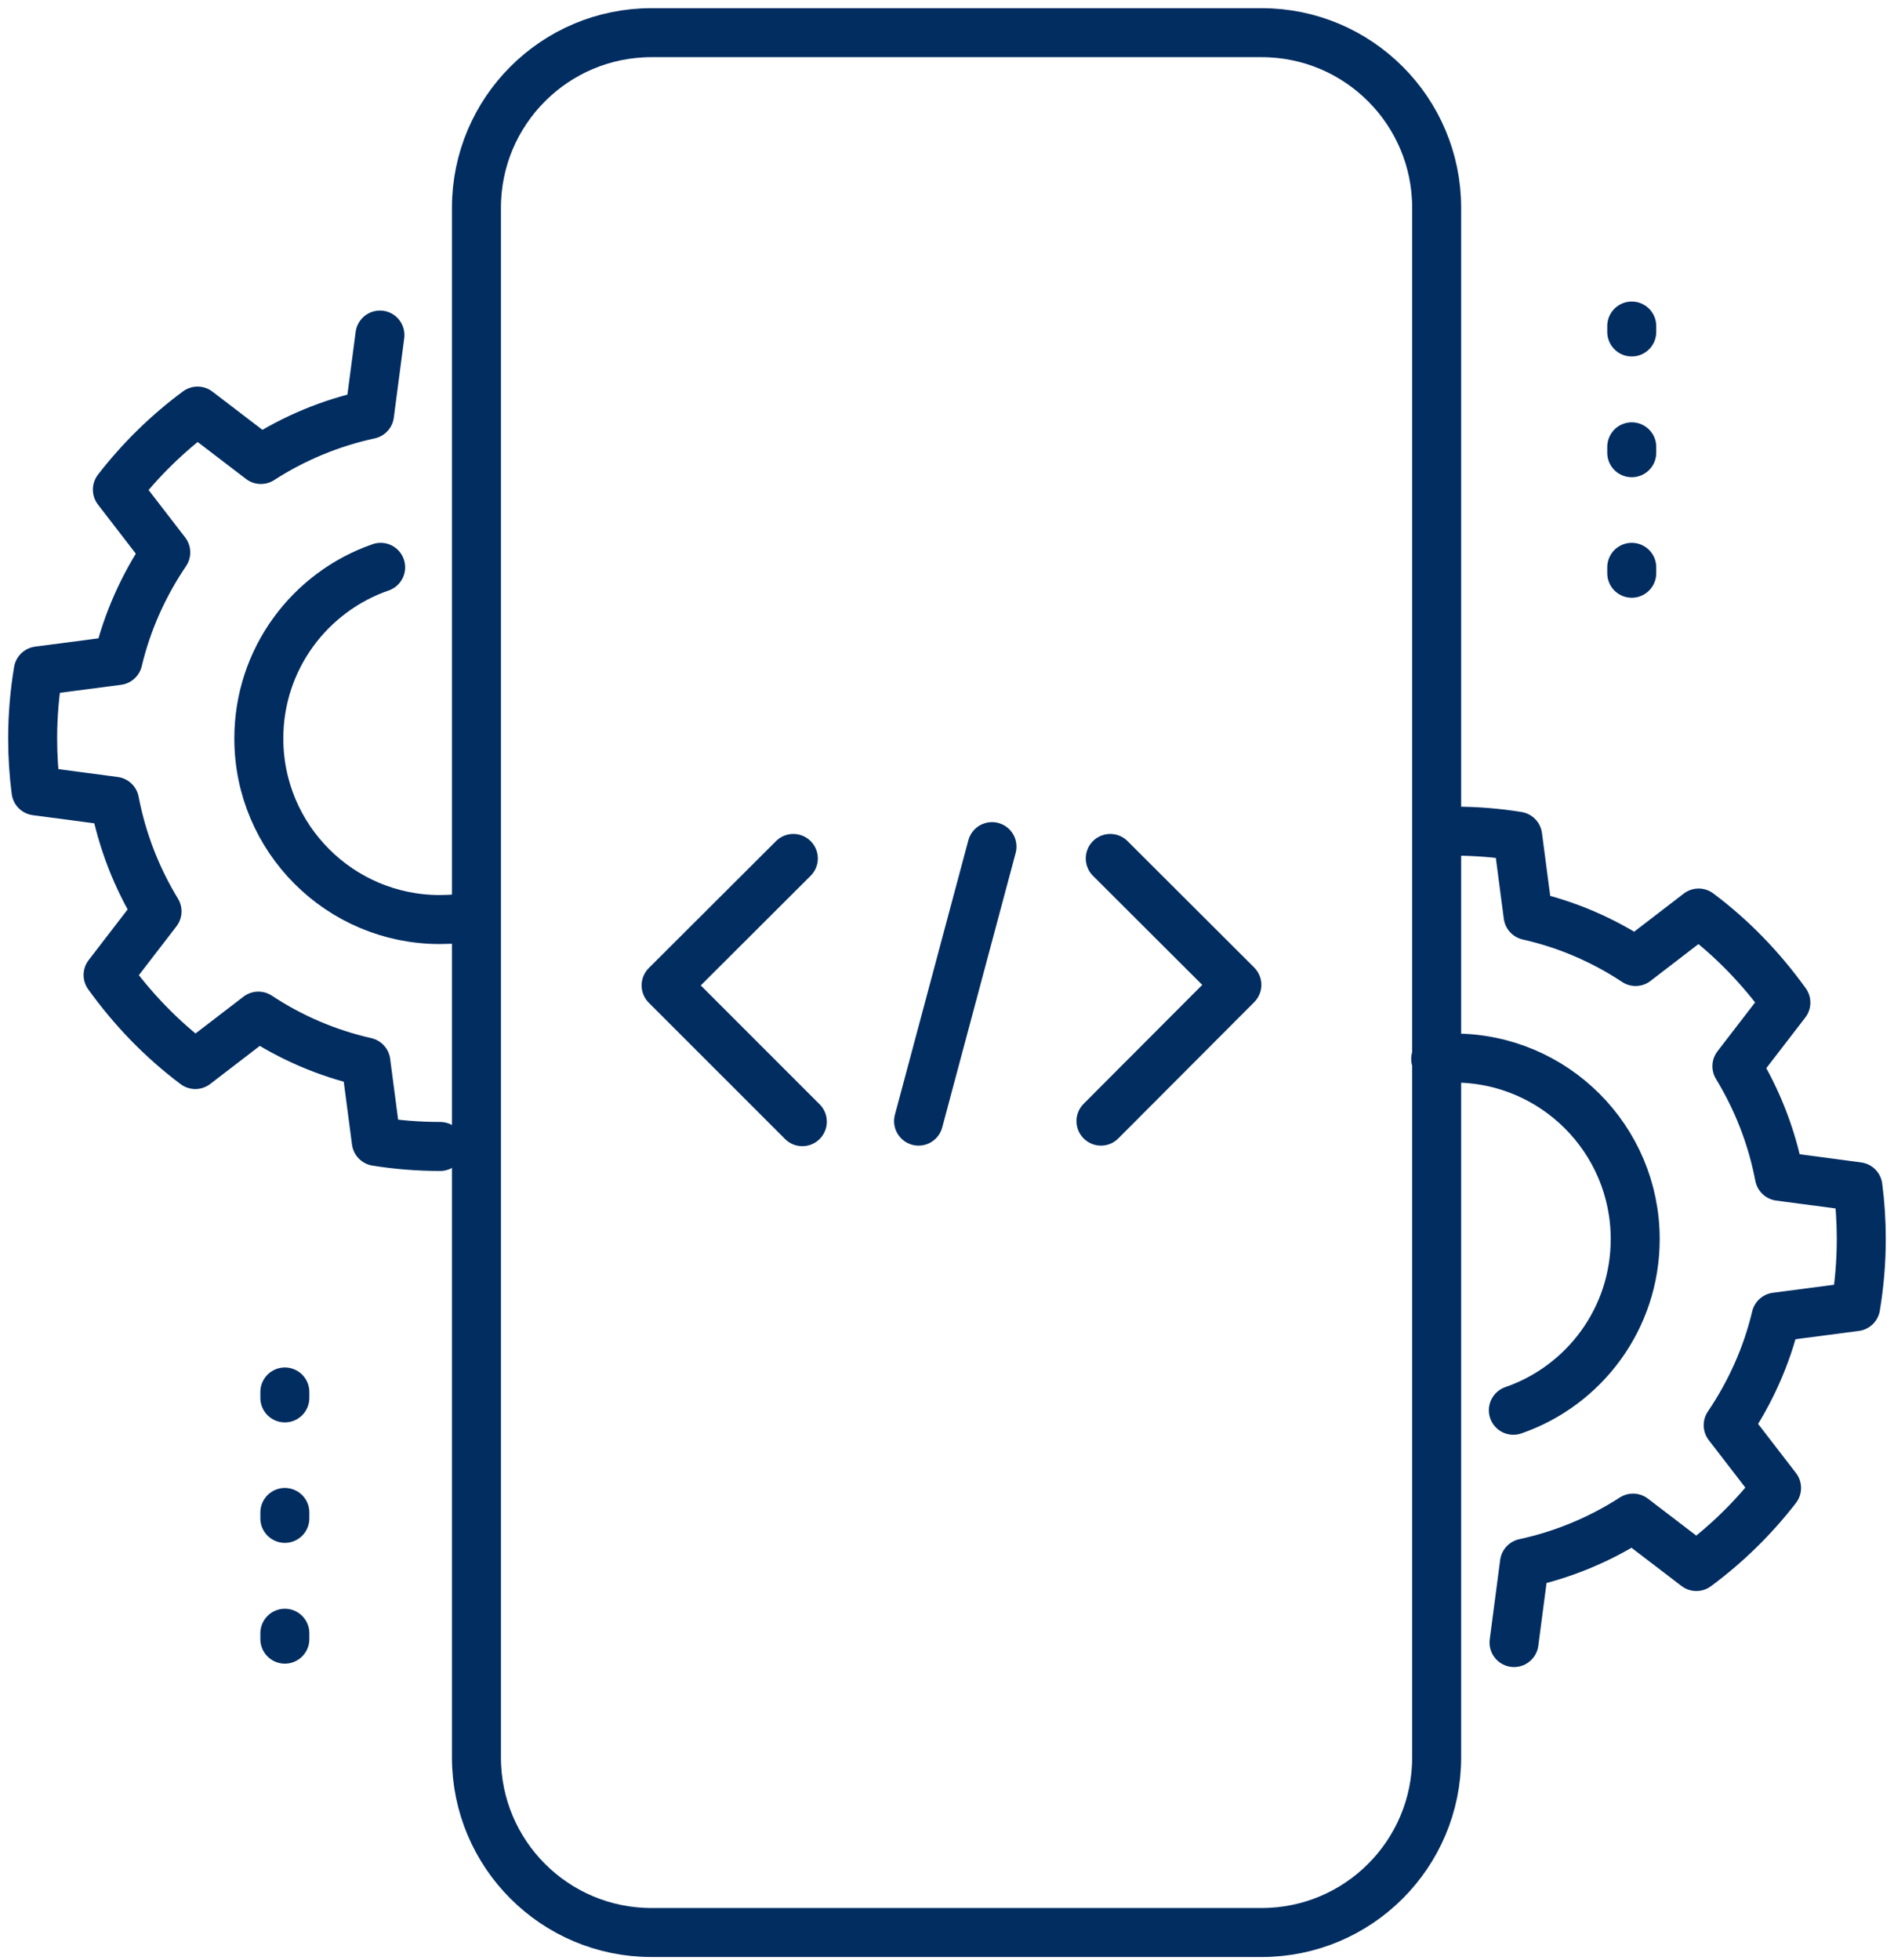
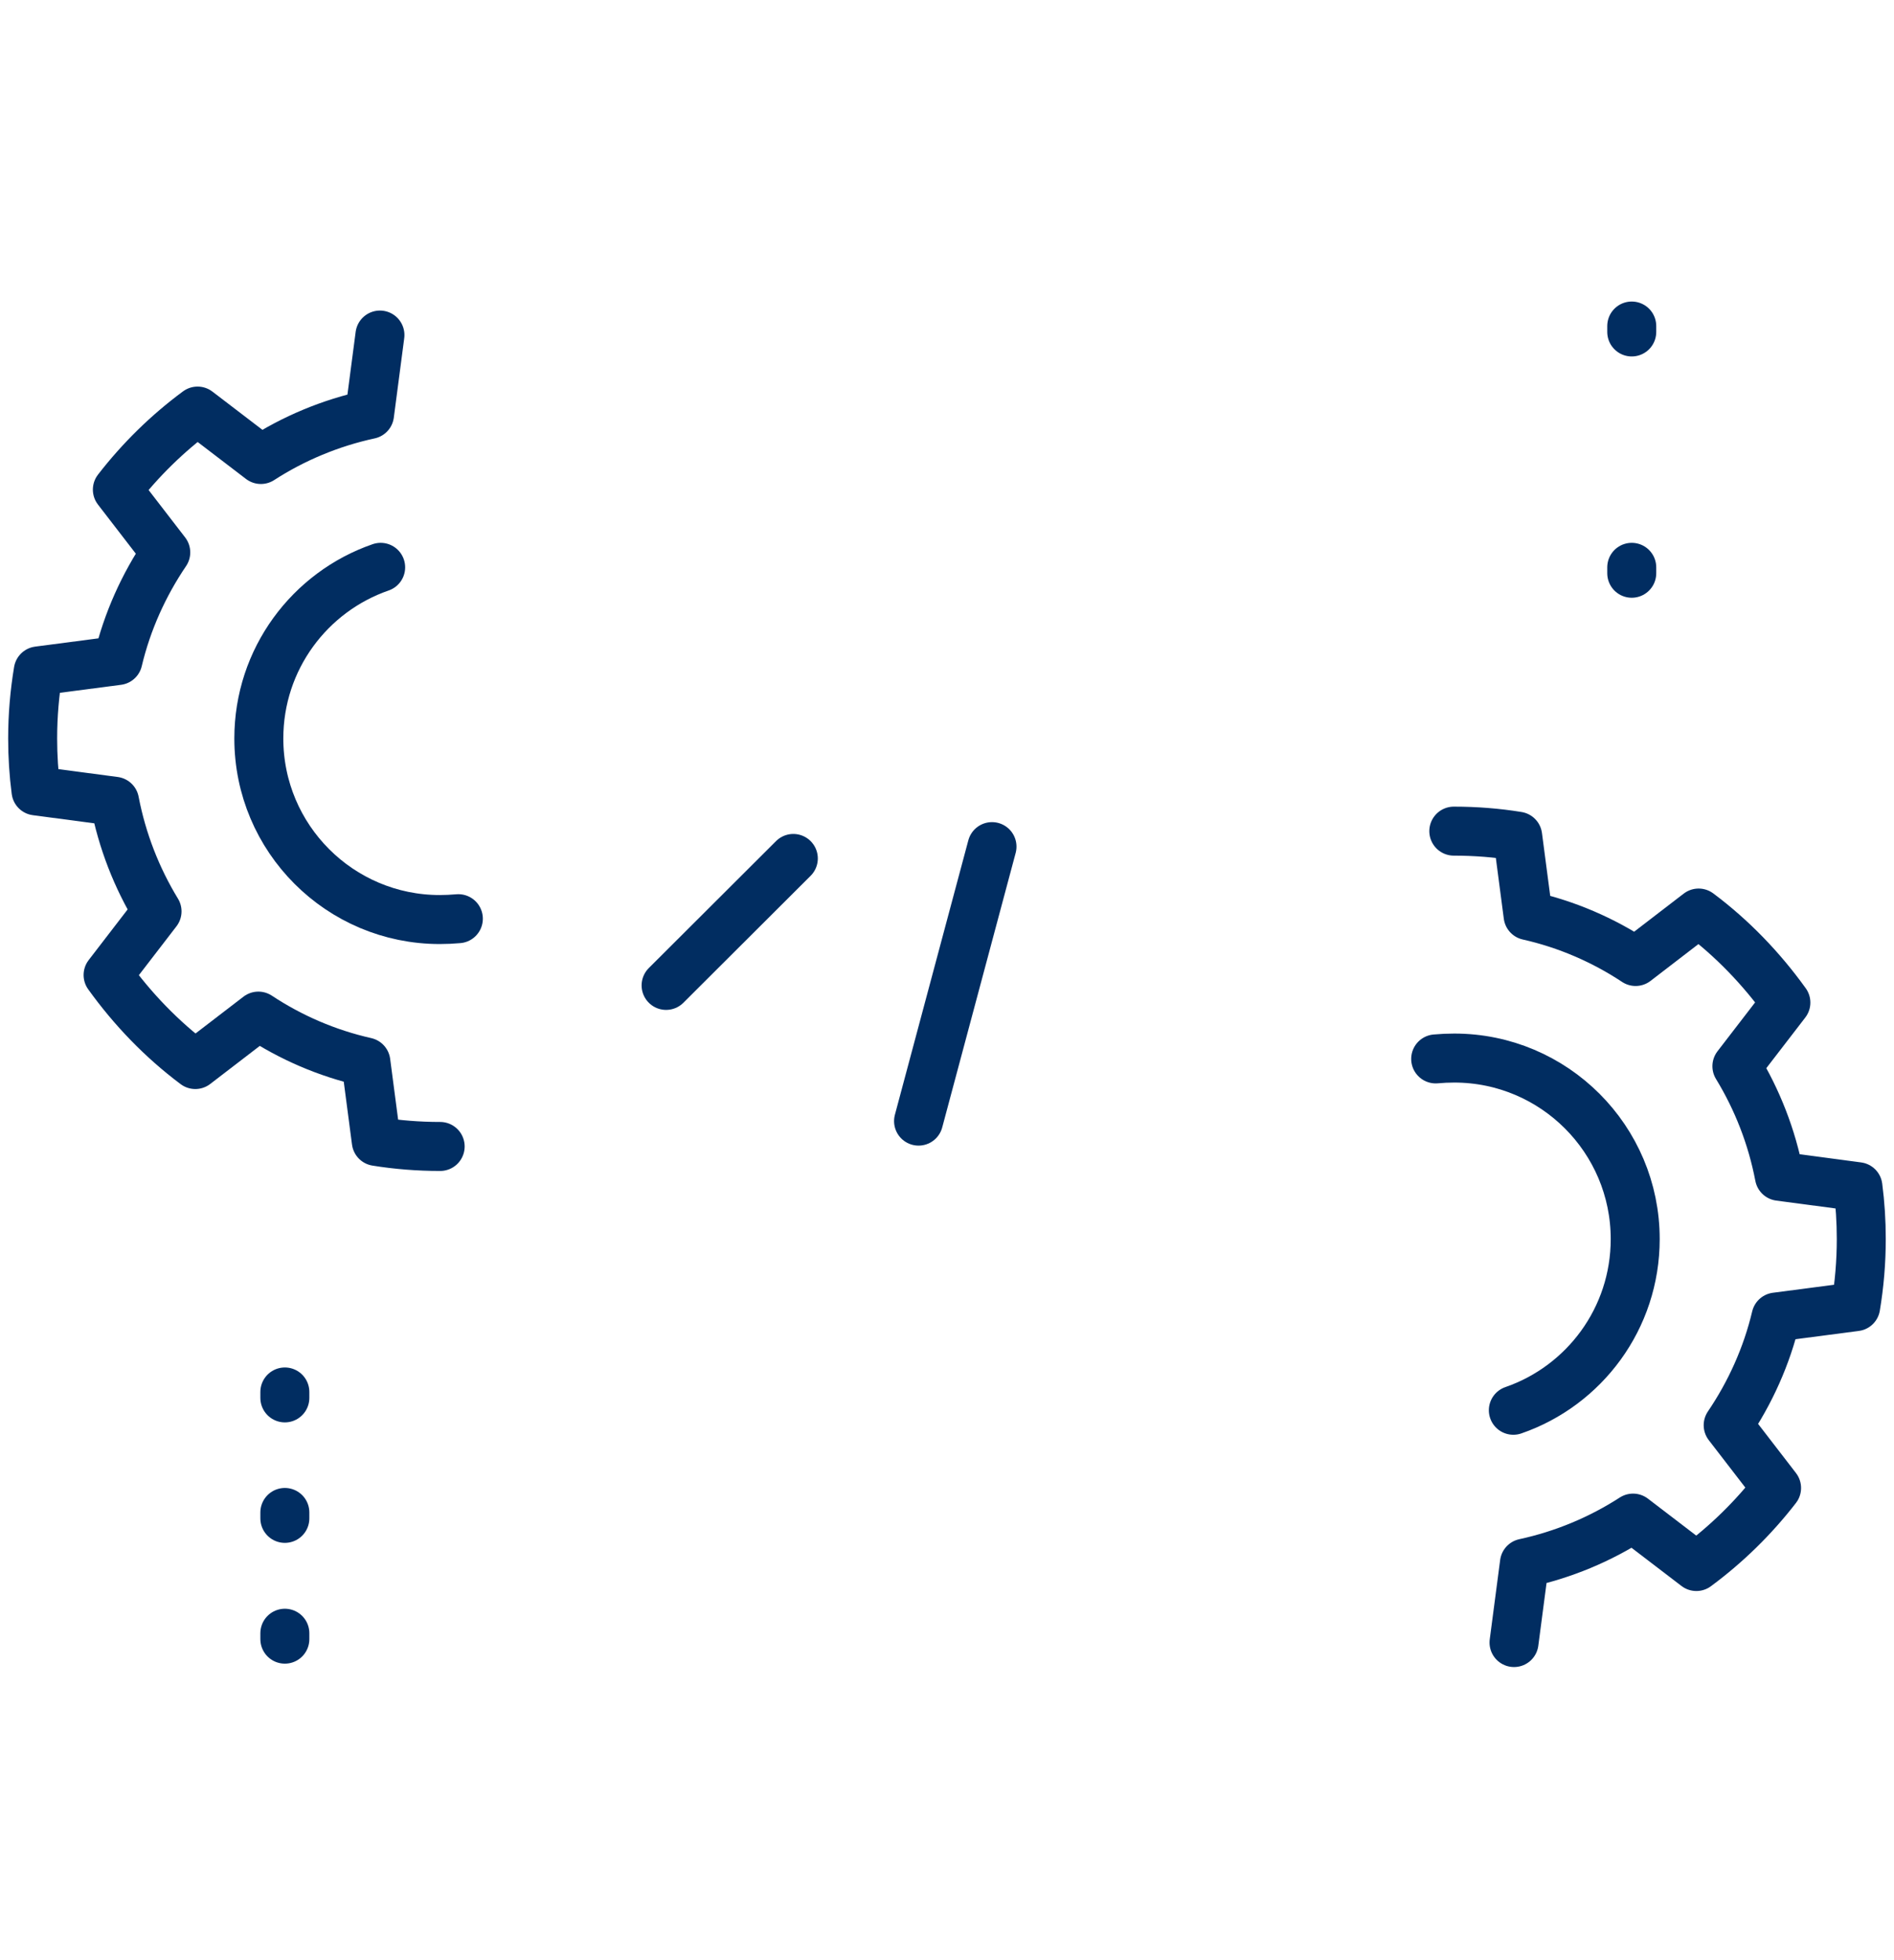
<svg xmlns="http://www.w3.org/2000/svg" width="58" height="60" viewBox="0 0 58 60" fill="none">
-   <path d="M38.634 1H19.95C16.99 1 14.59 3.4 14.59 6.36V53.794C14.59 56.755 16.99 59.154 19.95 59.154H38.634C41.595 59.154 43.995 56.755 43.995 53.794V6.36C43.995 3.4 41.595 1 38.634 1Z" stroke="#012D61" stroke-width="1.5" stroke-linecap="round" stroke-linejoin="round" />
-   <path d="M24.294 26.277L20.398 30.163L24.57 34.334" stroke="#012D61" stroke-width="1.5" stroke-linecap="round" stroke-linejoin="round" />
-   <path d="M33.999 26.277L37.877 30.146L33.715 34.317" stroke="#012D61" stroke-width="1.5" stroke-linecap="round" stroke-linejoin="round" />
+   <path d="M24.294 26.277L20.398 30.163" stroke="#012D61" stroke-width="1.5" stroke-linecap="round" stroke-linejoin="round" />
  <path d="M30.378 25.915L28.129 34.317" stroke="#012D61" stroke-width="1.5" stroke-linecap="round" stroke-linejoin="round" />
  <path d="M13.479 35.093C12.815 35.093 12.16 35.041 11.523 34.938L11.204 32.508C10.014 32.24 8.903 31.758 7.912 31.103L5.981 32.585C4.956 31.818 4.059 30.887 3.31 29.845L4.809 27.897C4.189 26.88 3.741 25.742 3.508 24.527L1.103 24.209C1.034 23.683 1 23.148 1 22.605C1 21.899 1.06 21.209 1.172 20.537L3.611 20.218C3.896 19.02 4.404 17.9 5.076 16.909L3.594 14.987C4.301 14.074 5.128 13.264 6.05 12.583L7.989 14.065C8.989 13.419 10.118 12.945 11.316 12.686L11.635 10.256" stroke="#012D61" stroke-width="1.5" stroke-linecap="round" stroke-linejoin="round" />
  <path d="M14.036 28.121C13.846 28.138 13.657 28.147 13.467 28.147C10.408 28.147 7.926 25.665 7.926 22.605C7.926 20.175 9.486 18.116 11.657 17.366" stroke="#012D61" stroke-width="1.5" stroke-linecap="round" stroke-linejoin="round" />
  <path d="M44.52 25.441C45.183 25.441 45.838 25.492 46.476 25.596L46.795 28.026C47.984 28.293 49.096 28.776 50.087 29.431L52.017 27.948C53.043 28.715 53.939 29.646 54.689 30.689L53.189 32.637C53.81 33.654 54.258 34.791 54.491 36.006L56.895 36.325C56.964 36.851 56.998 37.385 56.998 37.928C56.998 38.635 56.938 39.324 56.826 39.996L54.387 40.315C54.103 41.513 53.594 42.634 52.922 43.625L54.404 45.547C53.698 46.46 52.87 47.27 51.948 47.951L50.009 46.469C49.01 47.115 47.881 47.589 46.683 47.848L46.364 50.278" stroke="#012D61" stroke-width="1.5" stroke-linecap="round" stroke-linejoin="round" />
  <path d="M43.965 32.413C44.154 32.396 44.344 32.387 44.534 32.387C47.593 32.387 50.075 34.869 50.075 37.928C50.075 40.359 48.515 42.418 46.343 43.168" stroke="#012D61" stroke-width="1.5" stroke-linecap="round" stroke-linejoin="round" />
  <path d="M8.723 42.608V42.789" stroke="#012D61" stroke-width="1.5" stroke-linecap="round" stroke-linejoin="round" />
  <path d="M8.723 46.296V46.477" stroke="#012D61" stroke-width="1.5" stroke-linecap="round" stroke-linejoin="round" />
  <path d="M8.723 49.993V50.174" stroke="#012D61" stroke-width="1.5" stroke-linecap="round" stroke-linejoin="round" />
  <path d="M49.969 9.98V10.161" stroke="#012D61" stroke-width="1.5" stroke-linecap="round" stroke-linejoin="round" />
-   <path d="M49.969 13.677V13.858" stroke="#012D61" stroke-width="1.5" stroke-linecap="round" stroke-linejoin="round" />
  <path d="M49.969 17.366V17.547" stroke="#012D61" stroke-width="1.5" stroke-linecap="round" stroke-linejoin="round" />
</svg>